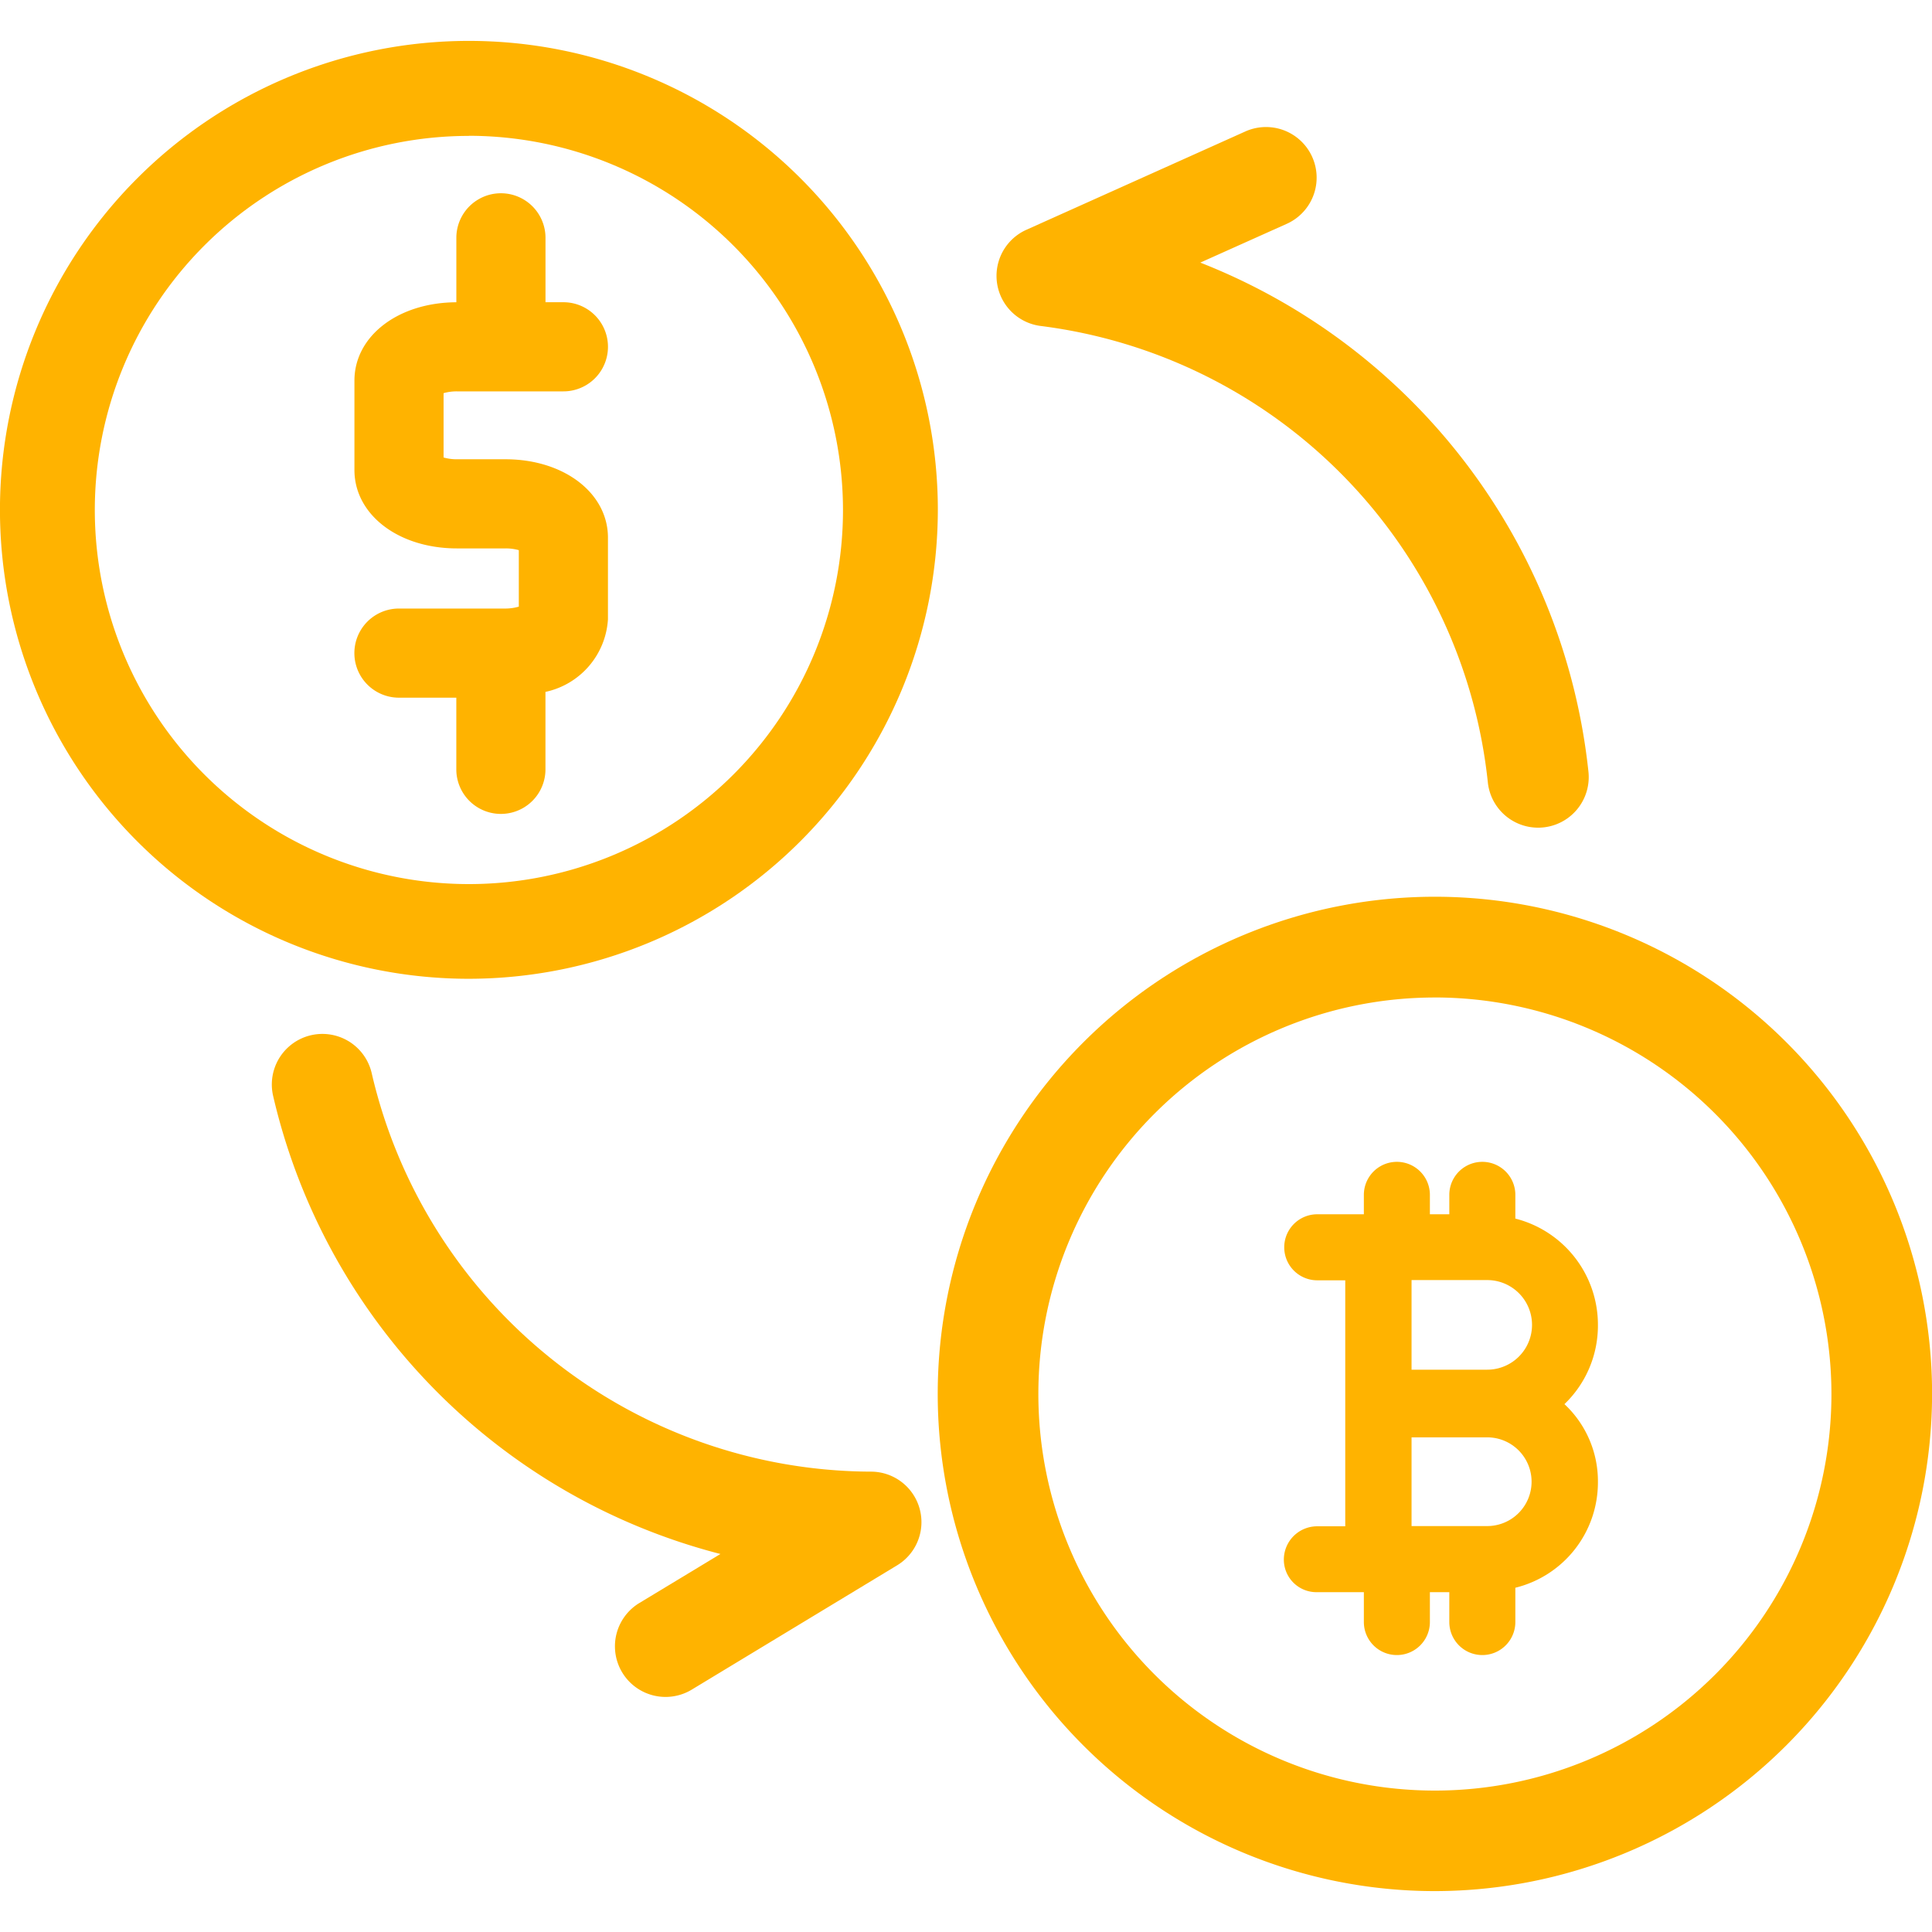
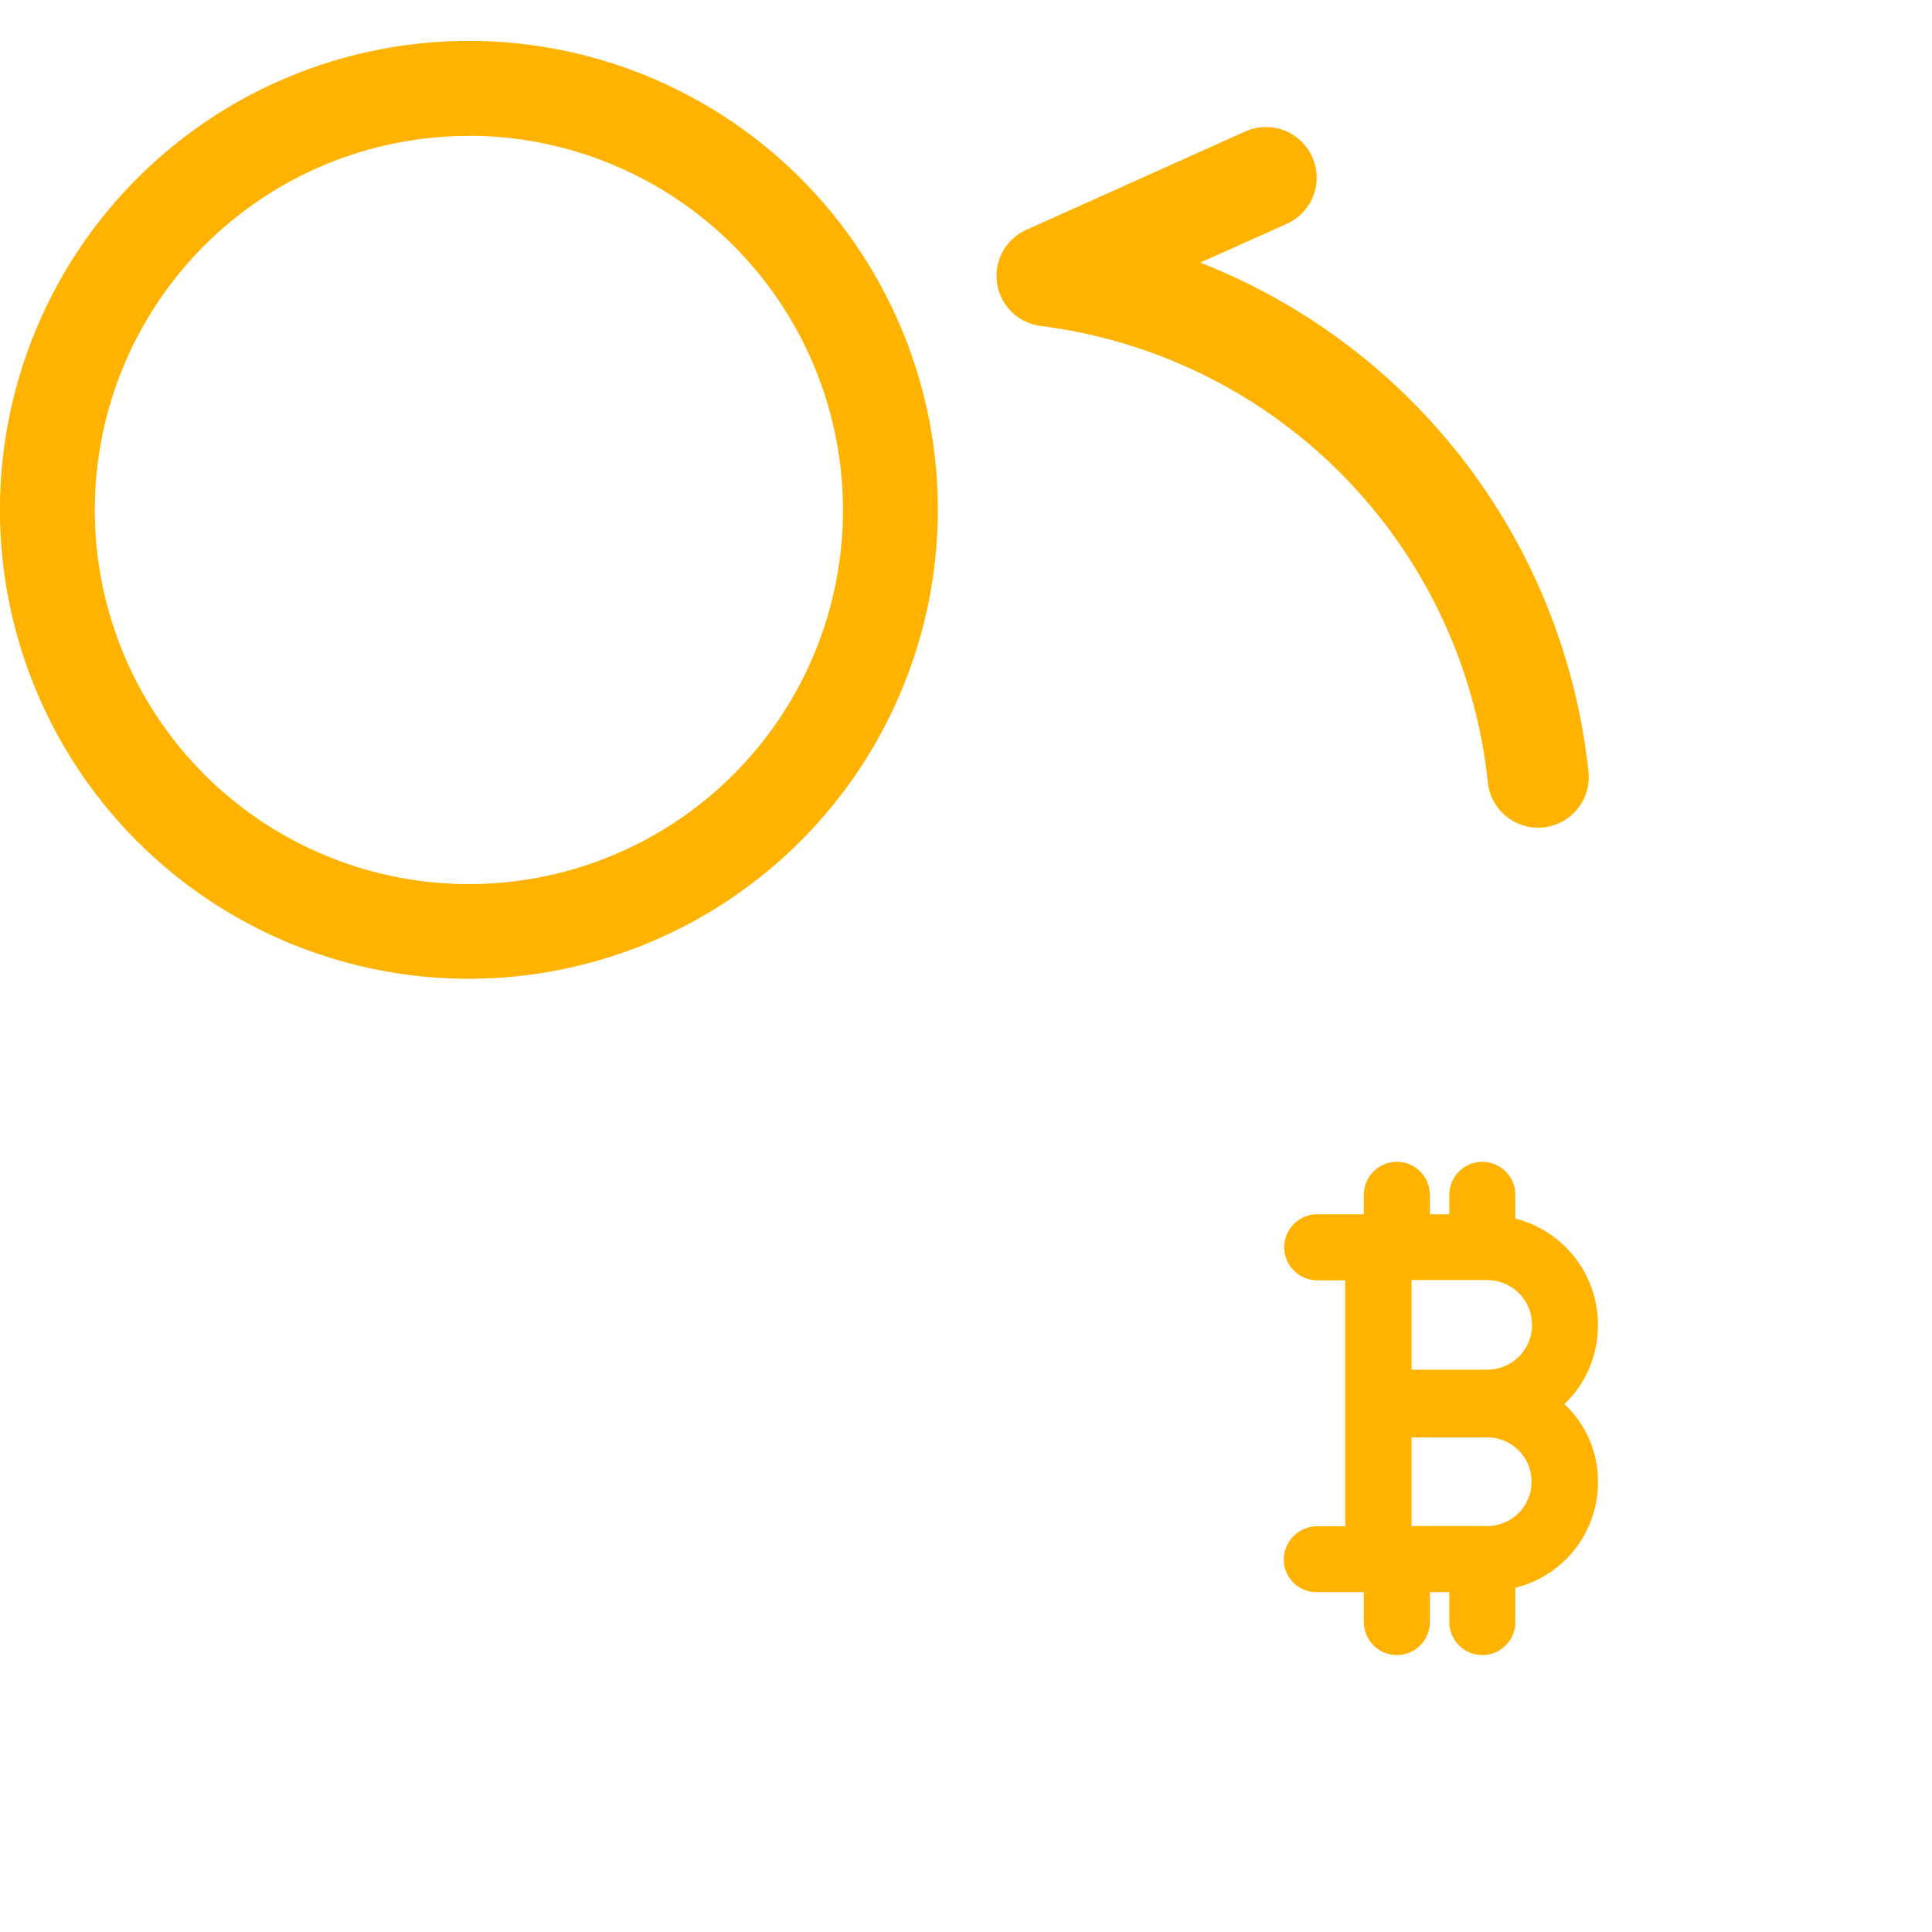
<svg xmlns="http://www.w3.org/2000/svg" width="50" height="50" viewBox="0 0 49.74 47.632">
  <g id="Crypto_Exchange" data-name="Crypto Exchange" transform="translate(-127.864 -1067.612)">
    <path id="Path_1658" data-name="Path 1658" d="M14.14,16.053a1.3,1.3,0,0,0,2.541-.572A15.884,15.884,0,0,0,5.163,3.68L7.252,2.417A1.3,1.3,0,1,0,5.9.189L.628,3.38A1.3,1.3,0,0,0,1.3,5.8,13.243,13.243,0,0,1,14.14,16.053Z" transform="translate(154.09 1069.037) rotate(7)" fill="#ffb300" />
-     <path id="Path_2341" data-name="Path 2341" d="M14.14,16.053a1.3,1.3,0,0,0,2.541-.572A15.884,15.884,0,0,0,5.163,3.68L7.252,2.417A1.3,1.3,0,1,0,5.9.189L.628,3.38A1.3,1.3,0,0,0,1.3,5.8,13.243,13.243,0,0,1,14.14,16.053Z" transform="translate(151.575 1110.246) rotate(180)" fill="#ffb300" />
-     <path id="Path_1928" data-name="Path 1928" d="M441.464,143.286a12.8,12.8,0,1,1,12.8-12.8A12.812,12.812,0,0,1,441.464,143.286Zm0-23.006a10.209,10.209,0,1,0,10.209,10.209A10.22,10.22,0,0,0,441.464,120.279Z" transform="translate(-276.658 971.959)" fill="#ffb300" />
    <path id="Path_1928-2" data-name="Path 1928" d="M440.739,141.836a12.073,12.073,0,1,1,12.073-12.073A12.086,12.086,0,0,1,440.739,141.836Zm0-21.7a9.631,9.631,0,1,0,9.631,9.631A9.642,9.642,0,0,0,440.739,120.133Z" transform="translate(-300.803 949.921)" fill="#ffb300" />
-     <path id="Path_1723" data-name="Path 1723" d="M2359.186,953.633h-2.741a1.147,1.147,0,0,0,0,2.295h1.477v1.845a1.147,1.147,0,0,0,2.295,0v-1.994a2.039,2.039,0,0,0,1.609-1.87v-2.1c0-1.151-1.135-2.019-2.639-2.019h-1.249a1.22,1.22,0,0,1-.344-.046v-1.656a1.22,1.22,0,0,1,.344-.046h2.741a1.147,1.147,0,0,0,0-2.295h-.461v-1.658a1.147,1.147,0,0,0-2.295,0v1.659c-1.5.006-2.624.871-2.624,2.018v2.3c0,1.151,1.135,2.019,2.639,2.019h1.249a1.233,1.233,0,0,1,.344.045v1.454A1.232,1.232,0,0,1,2359.186,953.633Z" transform="translate(-2218.31 128.592)" fill="#ffb300" />
    <path id="Path_2424" data-name="Path 2424" d="M585.257,2986.838a2.819,2.819,0,0,0-2.126-2.737v-.611a.848.848,0,1,0-1.7,0v.5h-.5v-.5a.848.848,0,1,0-1.7,0v.5h-1.2a.848.848,0,1,0,0,1.7h.721v6.333h-.721a.858.858,0,0,0-.86.859.839.839,0,0,0,.86.837h1.2v.769a.848.848,0,1,0,1.7,0v-.769h.5v.769a.848.848,0,1,0,1.7,0v-.883a2.792,2.792,0,0,0,2.126-2.714,2.714,2.714,0,0,0-.862-2.013A2.8,2.8,0,0,0,585.257,2986.838Zm-2.85-1.154a1.153,1.153,0,1,1,0,2.307h-1.948v-2.307Zm0,6.333h-1.948v-2.284h1.948a1.142,1.142,0,1,1,0,2.284Z" transform="translate(-416.254 -1886.17)" fill="#ffb300" />
  </g>
</svg>